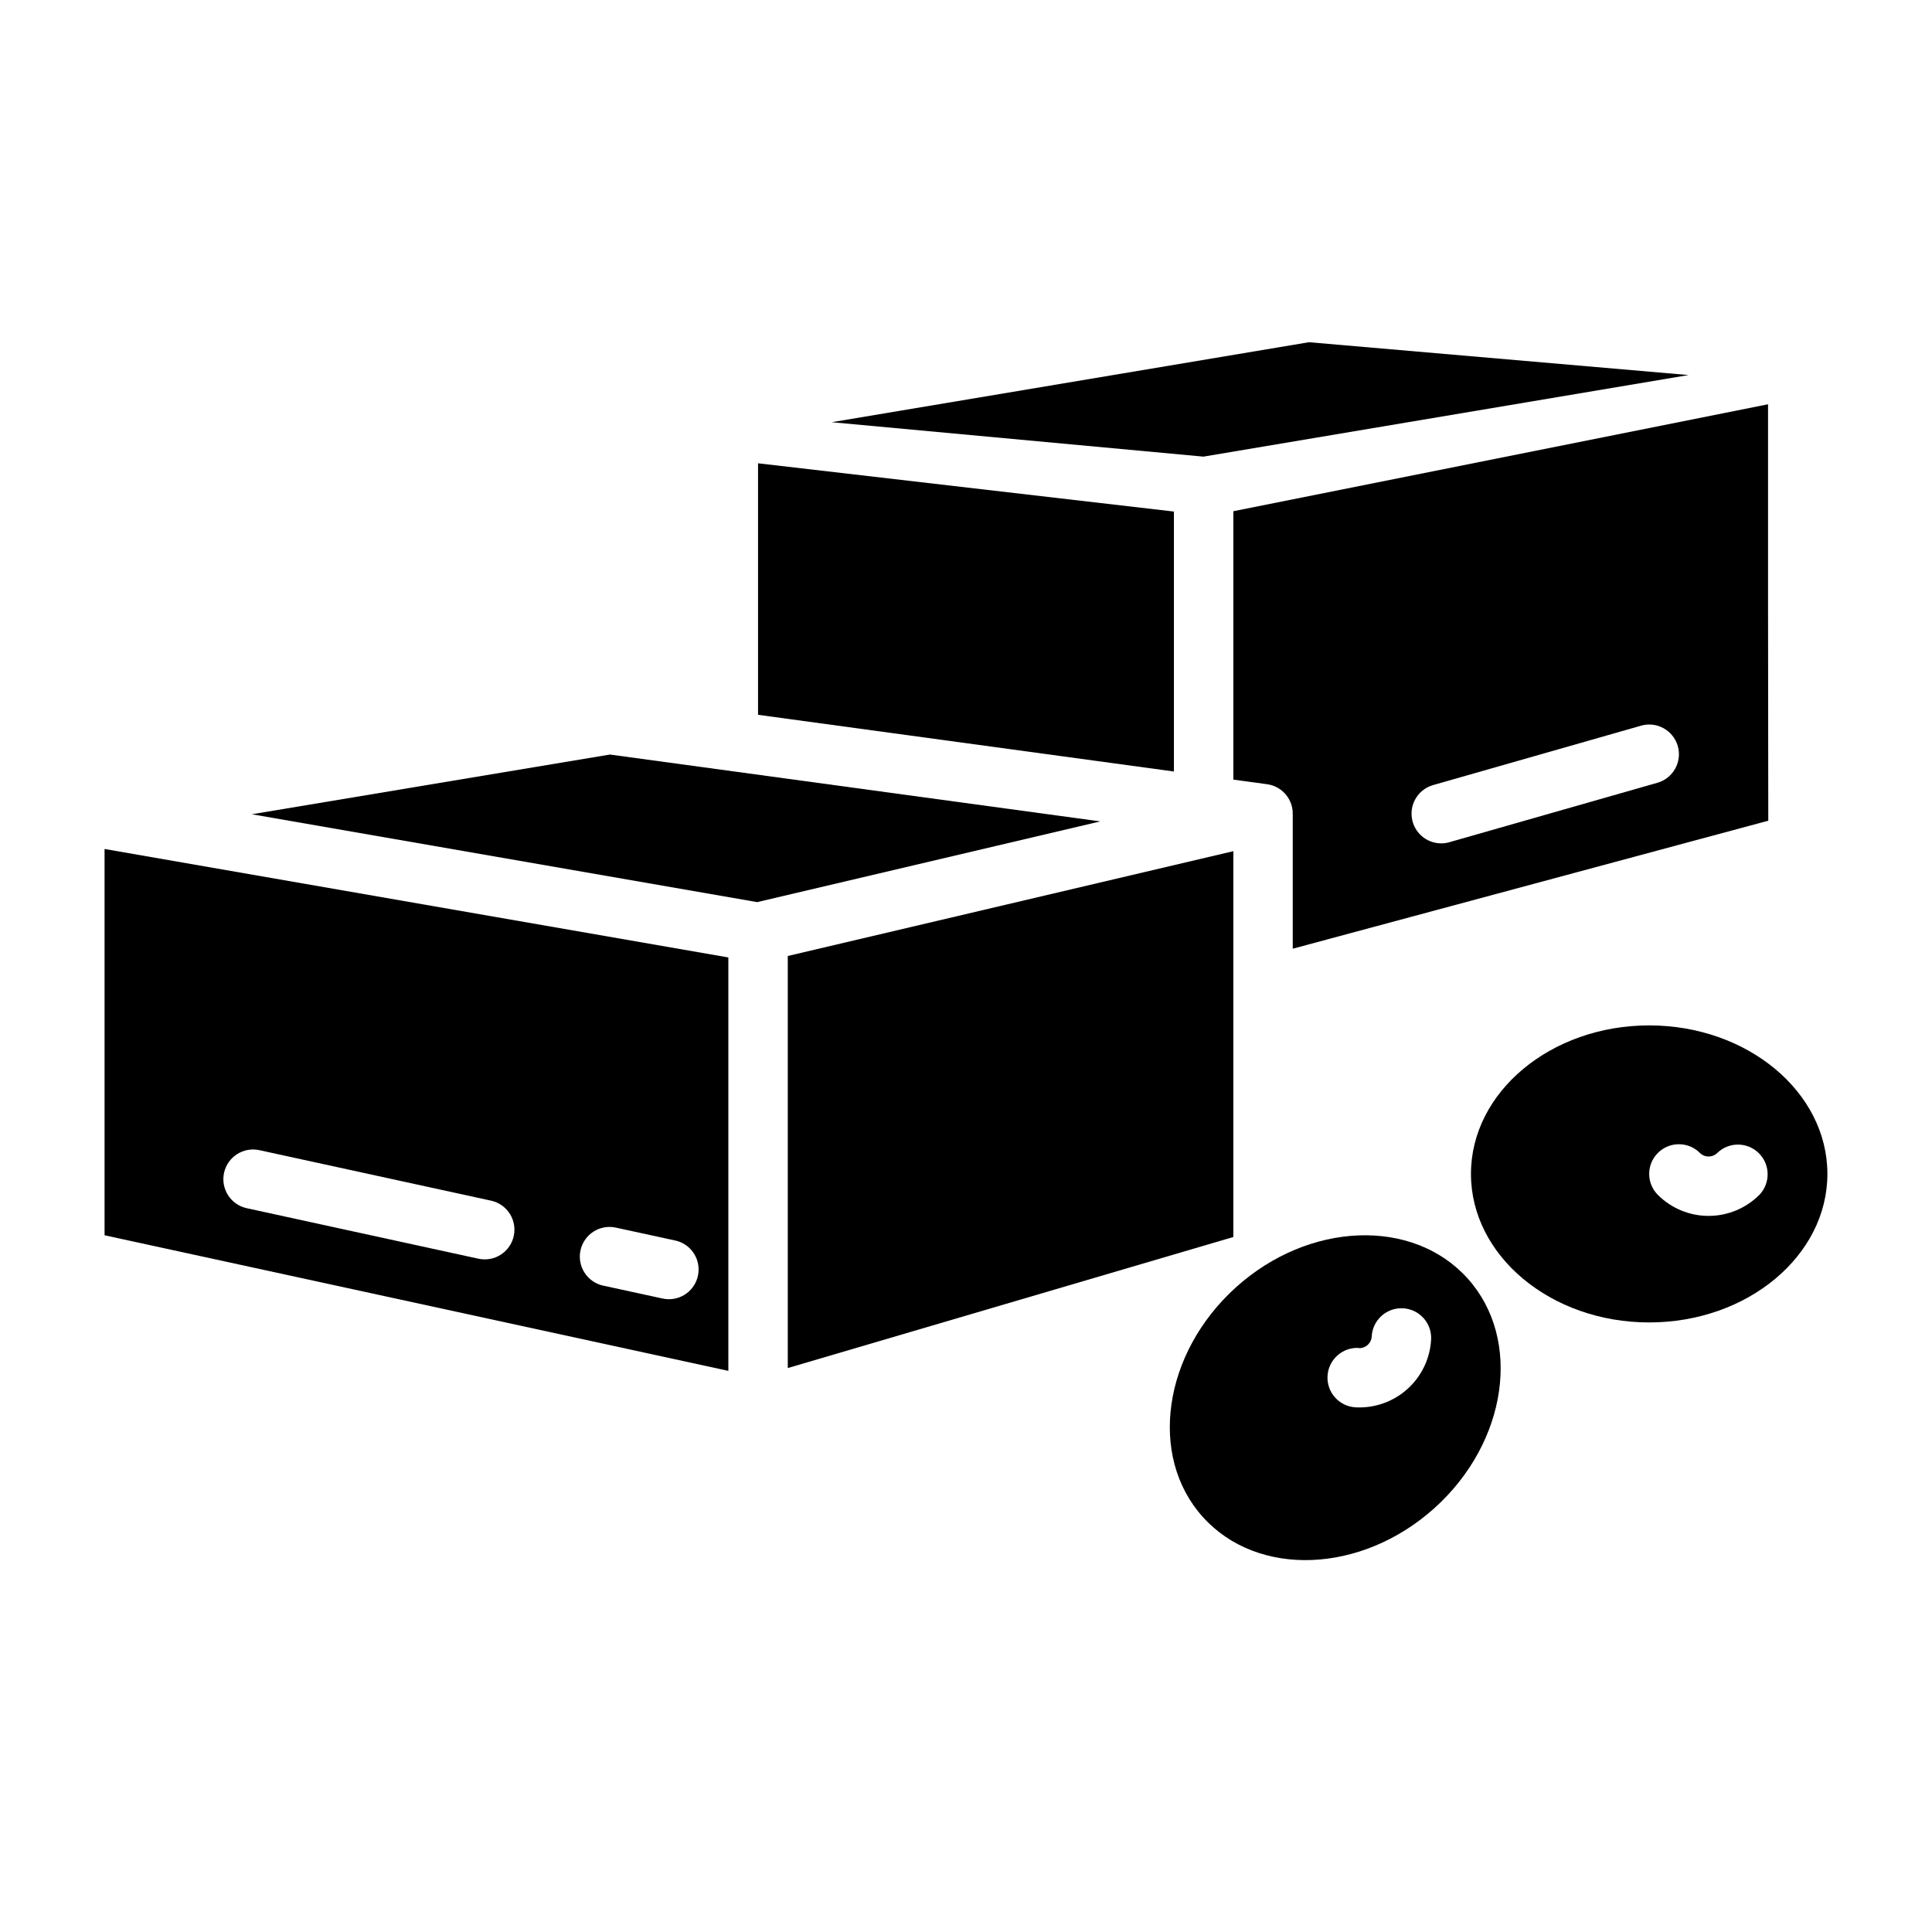
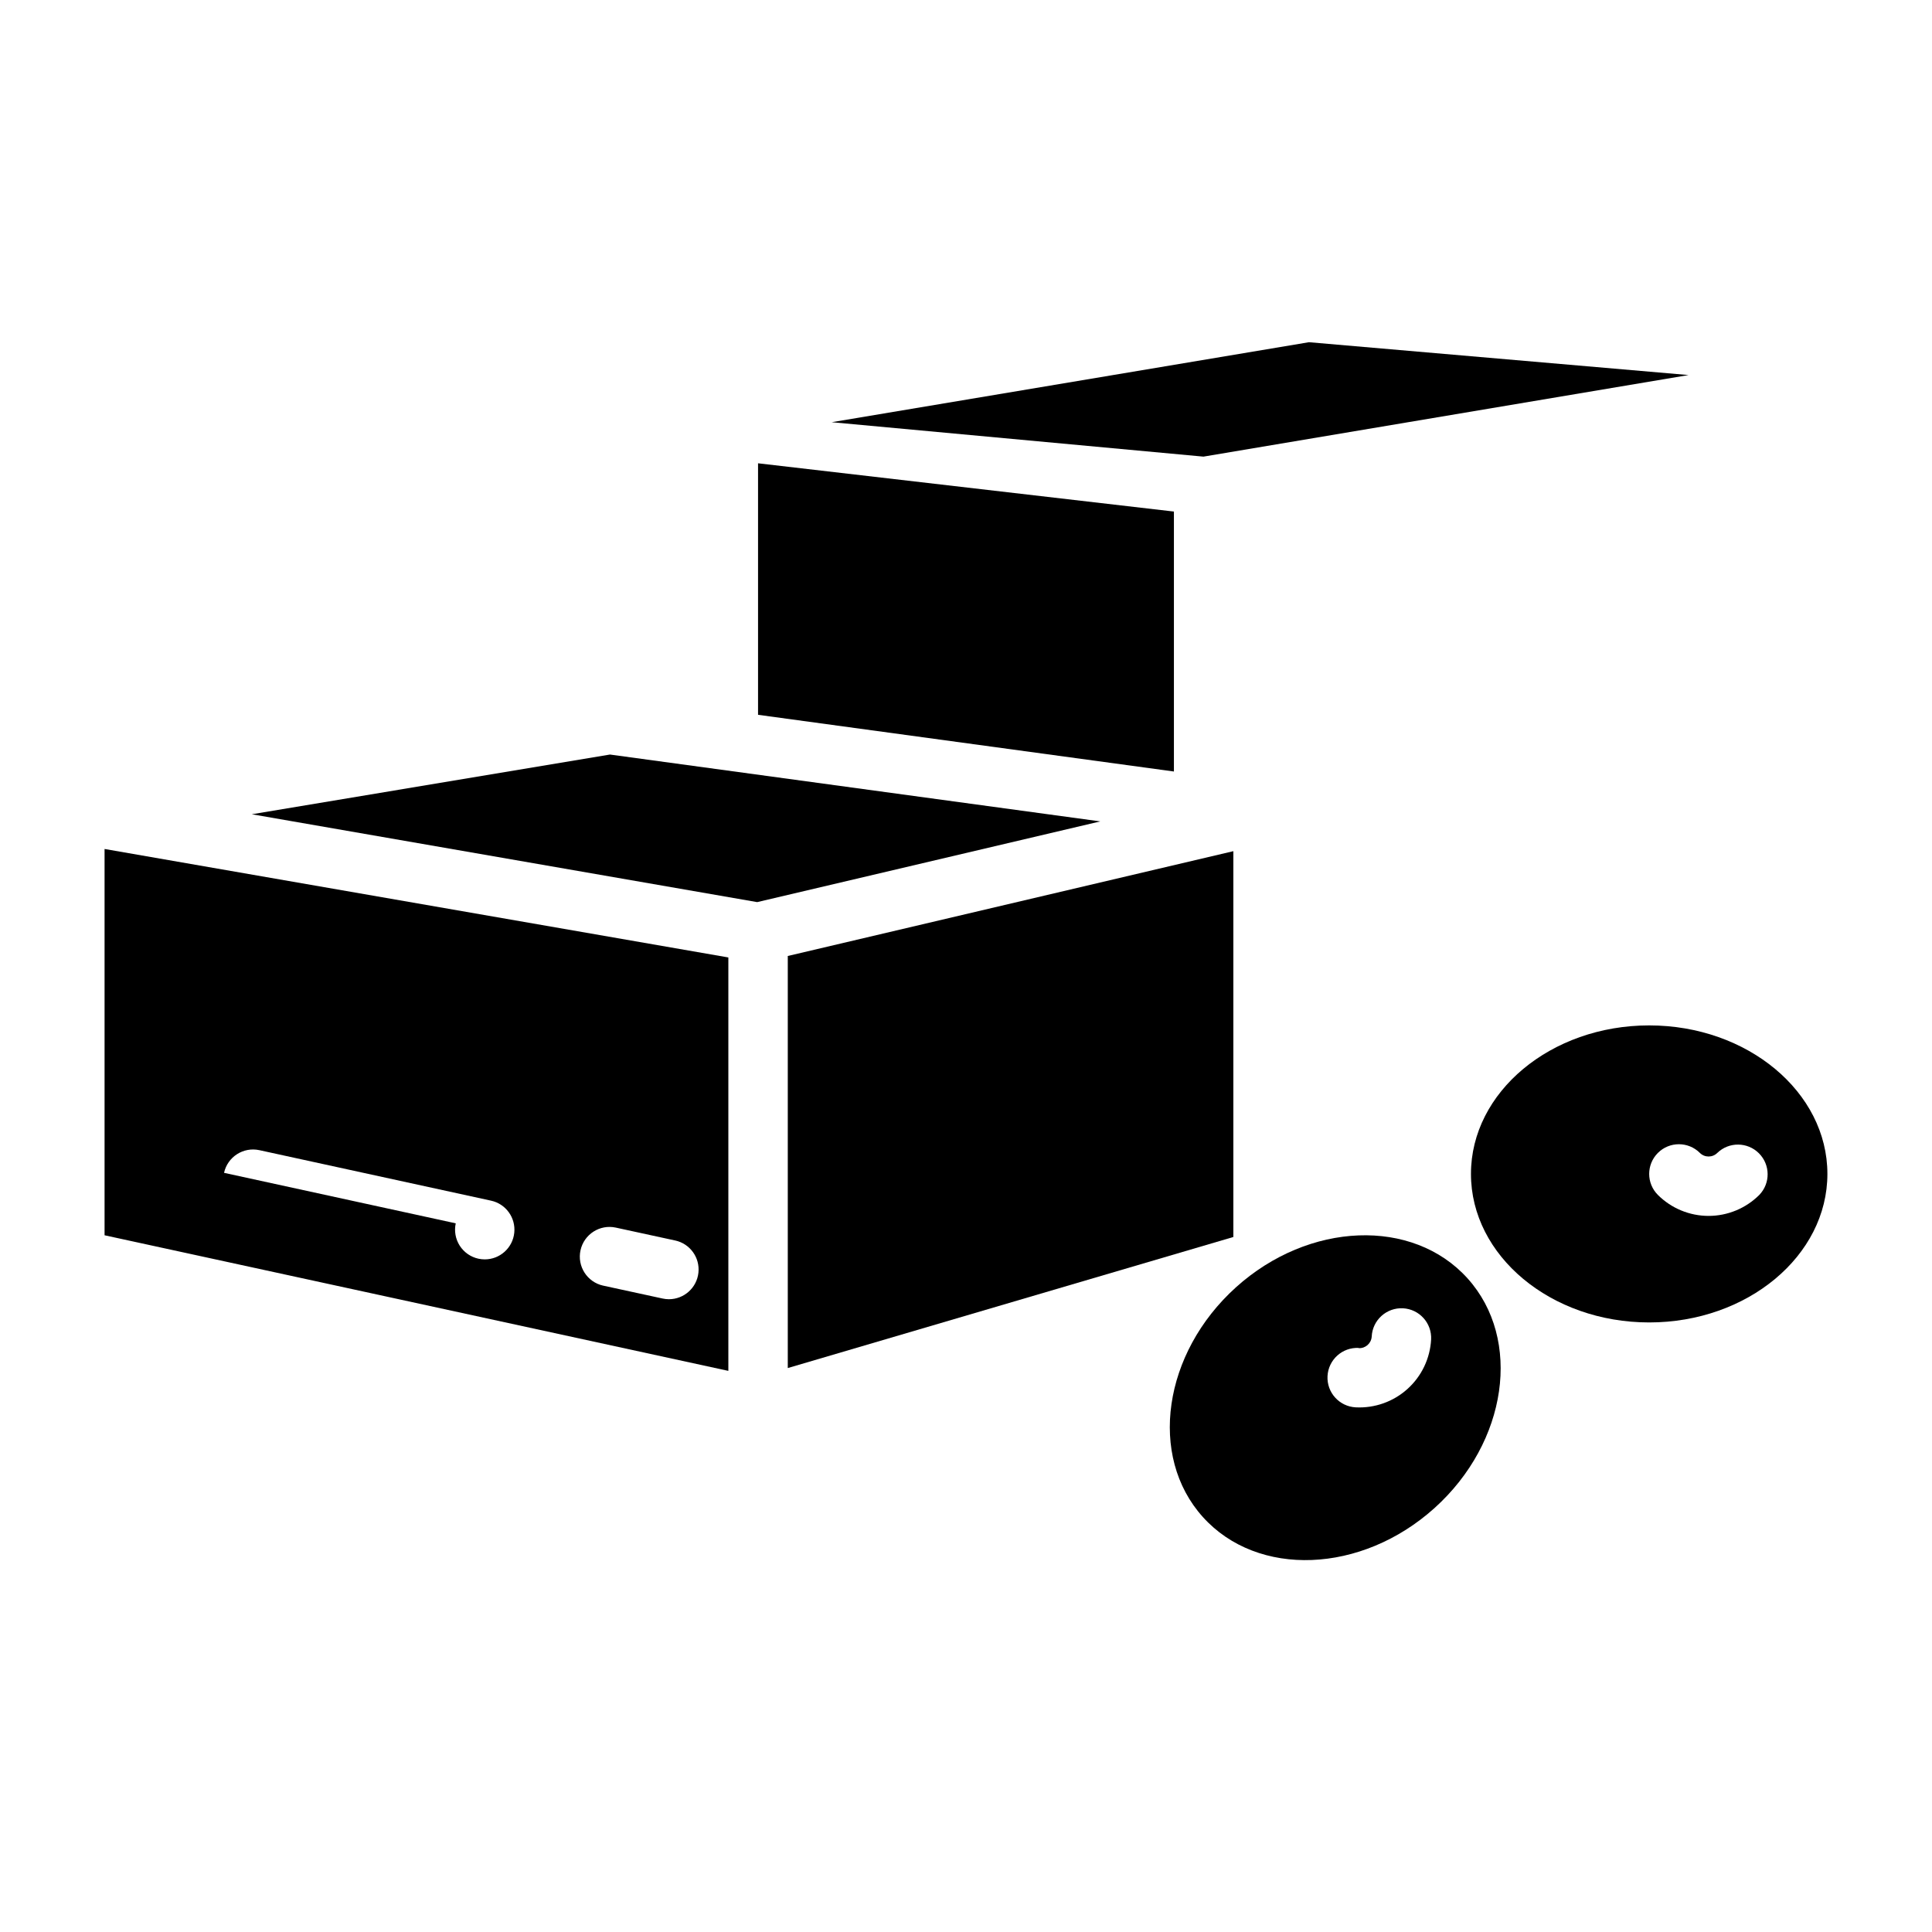
<svg xmlns="http://www.w3.org/2000/svg" fill="#000000" width="800px" height="800px" version="1.1" viewBox="144 144 512 512">
  <g>
    <path d="m435.59 361.68-129.94-17.719-94.922 15.824 133.93 23.285z" />
-     <path d="m470.85 279.48v71.125l8.934 1.219c3.762 0.512 6.621 3.633 6.801 7.426 0 0.125-0.047 0.242-0.047 0.379l0.055-0.004v35.793l126.02-33.922-0.062-56.973v-53.383zm112.38 71.965-55.105 15.742v0.004c-0.703 0.207-1.434 0.309-2.168 0.309-3.93 0.008-7.266-2.887-7.809-6.781-0.547-3.891 1.863-7.59 5.644-8.664l55.105-15.742v-0.004c4.18-1.195 8.539 1.227 9.734 5.406 1.195 4.18-1.227 8.539-5.406 9.734z" />
-     <path d="m171.71 471.36 165.31 35.934v-109.56l-165.31-28.746zm126.13 3.984v-0.004c0.926-4.242 5.113-6.934 9.359-6.012l15.742 3.418v-0.004c3.93 0.859 6.578 4.535 6.148 8.531-0.426 3.996-3.797 7.027-7.816 7.035-0.562 0-1.125-0.062-1.676-0.184l-15.742-3.418v0.004c-4.25-0.93-6.941-5.121-6.016-9.371zm-94.465-20.531c0.93-4.242 5.117-6.93 9.359-6.008l61.402 13.383c3.926 0.855 6.574 4.531 6.148 8.527-0.426 3.992-3.793 7.027-7.809 7.035-0.566 0-1.133-0.062-1.684-0.18l-61.402-13.383c-2.043-0.445-3.824-1.684-4.953-3.441-1.125-1.758-1.508-3.894-1.062-5.934z" />
+     <path d="m171.71 471.36 165.31 35.934v-109.56l-165.31-28.746zm126.13 3.984v-0.004c0.926-4.242 5.113-6.934 9.359-6.012l15.742 3.418v-0.004c3.93 0.859 6.578 4.535 6.148 8.531-0.426 3.996-3.797 7.027-7.816 7.035-0.562 0-1.125-0.062-1.676-0.184l-15.742-3.418v0.004c-4.25-0.93-6.941-5.121-6.016-9.371zm-94.465-20.531c0.93-4.242 5.117-6.93 9.359-6.008l61.402 13.383c3.926 0.855 6.574 4.531 6.148 8.527-0.426 3.992-3.793 7.027-7.809 7.035-0.566 0-1.133-0.062-1.684-0.18c-2.043-0.445-3.824-1.684-4.953-3.441-1.125-1.758-1.508-3.894-1.062-5.934z" />
    <path d="m344.89 333.43 110.21 15.027v-68.891l-110.21-12.789z" />
    <path d="m364.4 255.89 98.523 9.121 128.56-21.617-100.59-8.703z" />
    <path d="m470.85 369.57-118.08 27.777v109.2l118.08-34.73z" />
    <path d="m581.05 494.46c26.047 0 47.23-17.656 47.23-39.359 0-21.703-21.184-39.359-47.23-39.359-26.047 0-47.23 17.656-47.23 39.359 0 21.703 21.184 39.359 47.23 39.359zm2.305-44.926 0.004 0.004c3.074-3.074 8.055-3.074 11.129 0 1.277 1.266 3.336 1.266 4.613 0 3.09-2.984 8-2.941 11.035 0.094 3.035 3.035 3.078 7.945 0.098 11.035-3.57 3.559-8.402 5.559-13.438 5.559-5.039 0-9.871-2-13.438-5.559-3.074-3.074-3.074-8.059 0-11.129z" />
    <path d="m524.16 543.65c19.355-17.43 23.285-44.73 8.77-60.852s-42.082-15.074-61.402 2.363c-19.316 17.438-23.285 44.73-8.762 60.859 14.523 16.125 42.035 15.055 61.395-2.371zm-20.074-42.375c1.797 0.082 3.328-1.293 3.434-3.086 0.102-2.09 1.031-4.051 2.582-5.453s3.594-2.133 5.684-2.027c4.348 0.219 7.695 3.918 7.477 8.266-0.273 5.031-2.527 9.75-6.273 13.121-3.742 3.371-8.672 5.121-13.703 4.867-4.348-0.219-7.699-3.918-7.481-8.266 0.219-4.348 3.918-7.695 8.266-7.477z" />
  </g>
</svg>